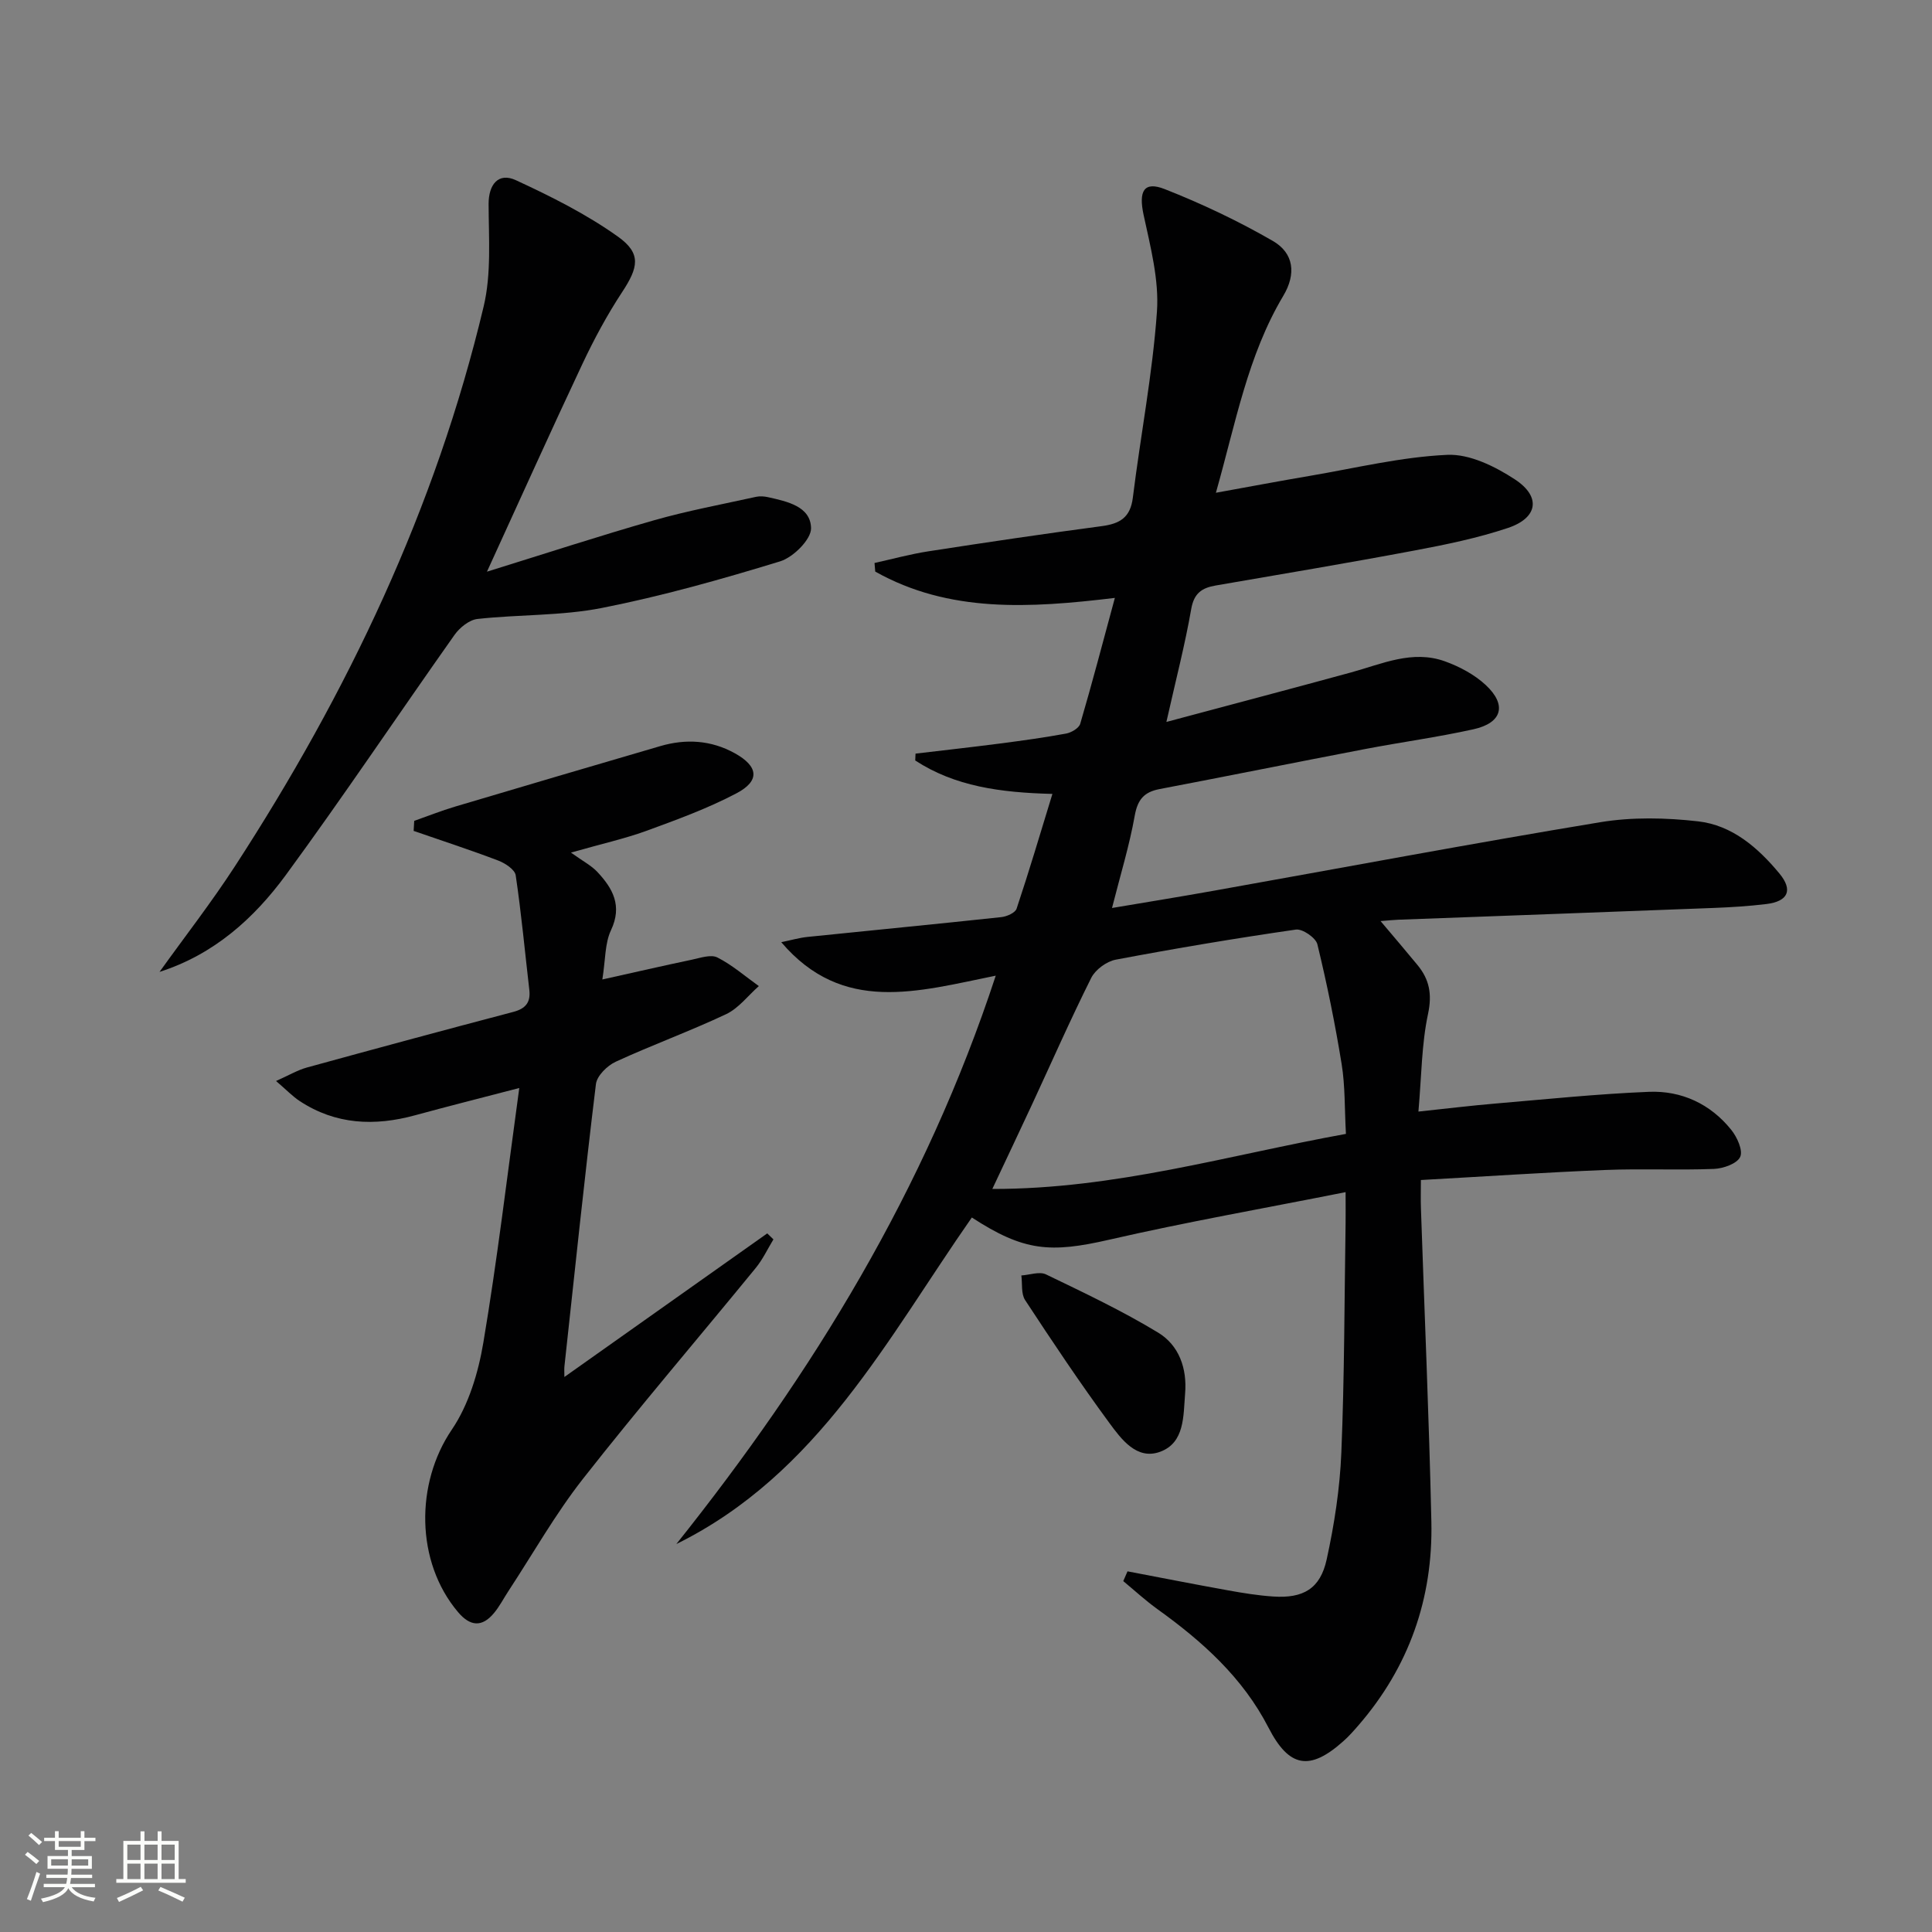
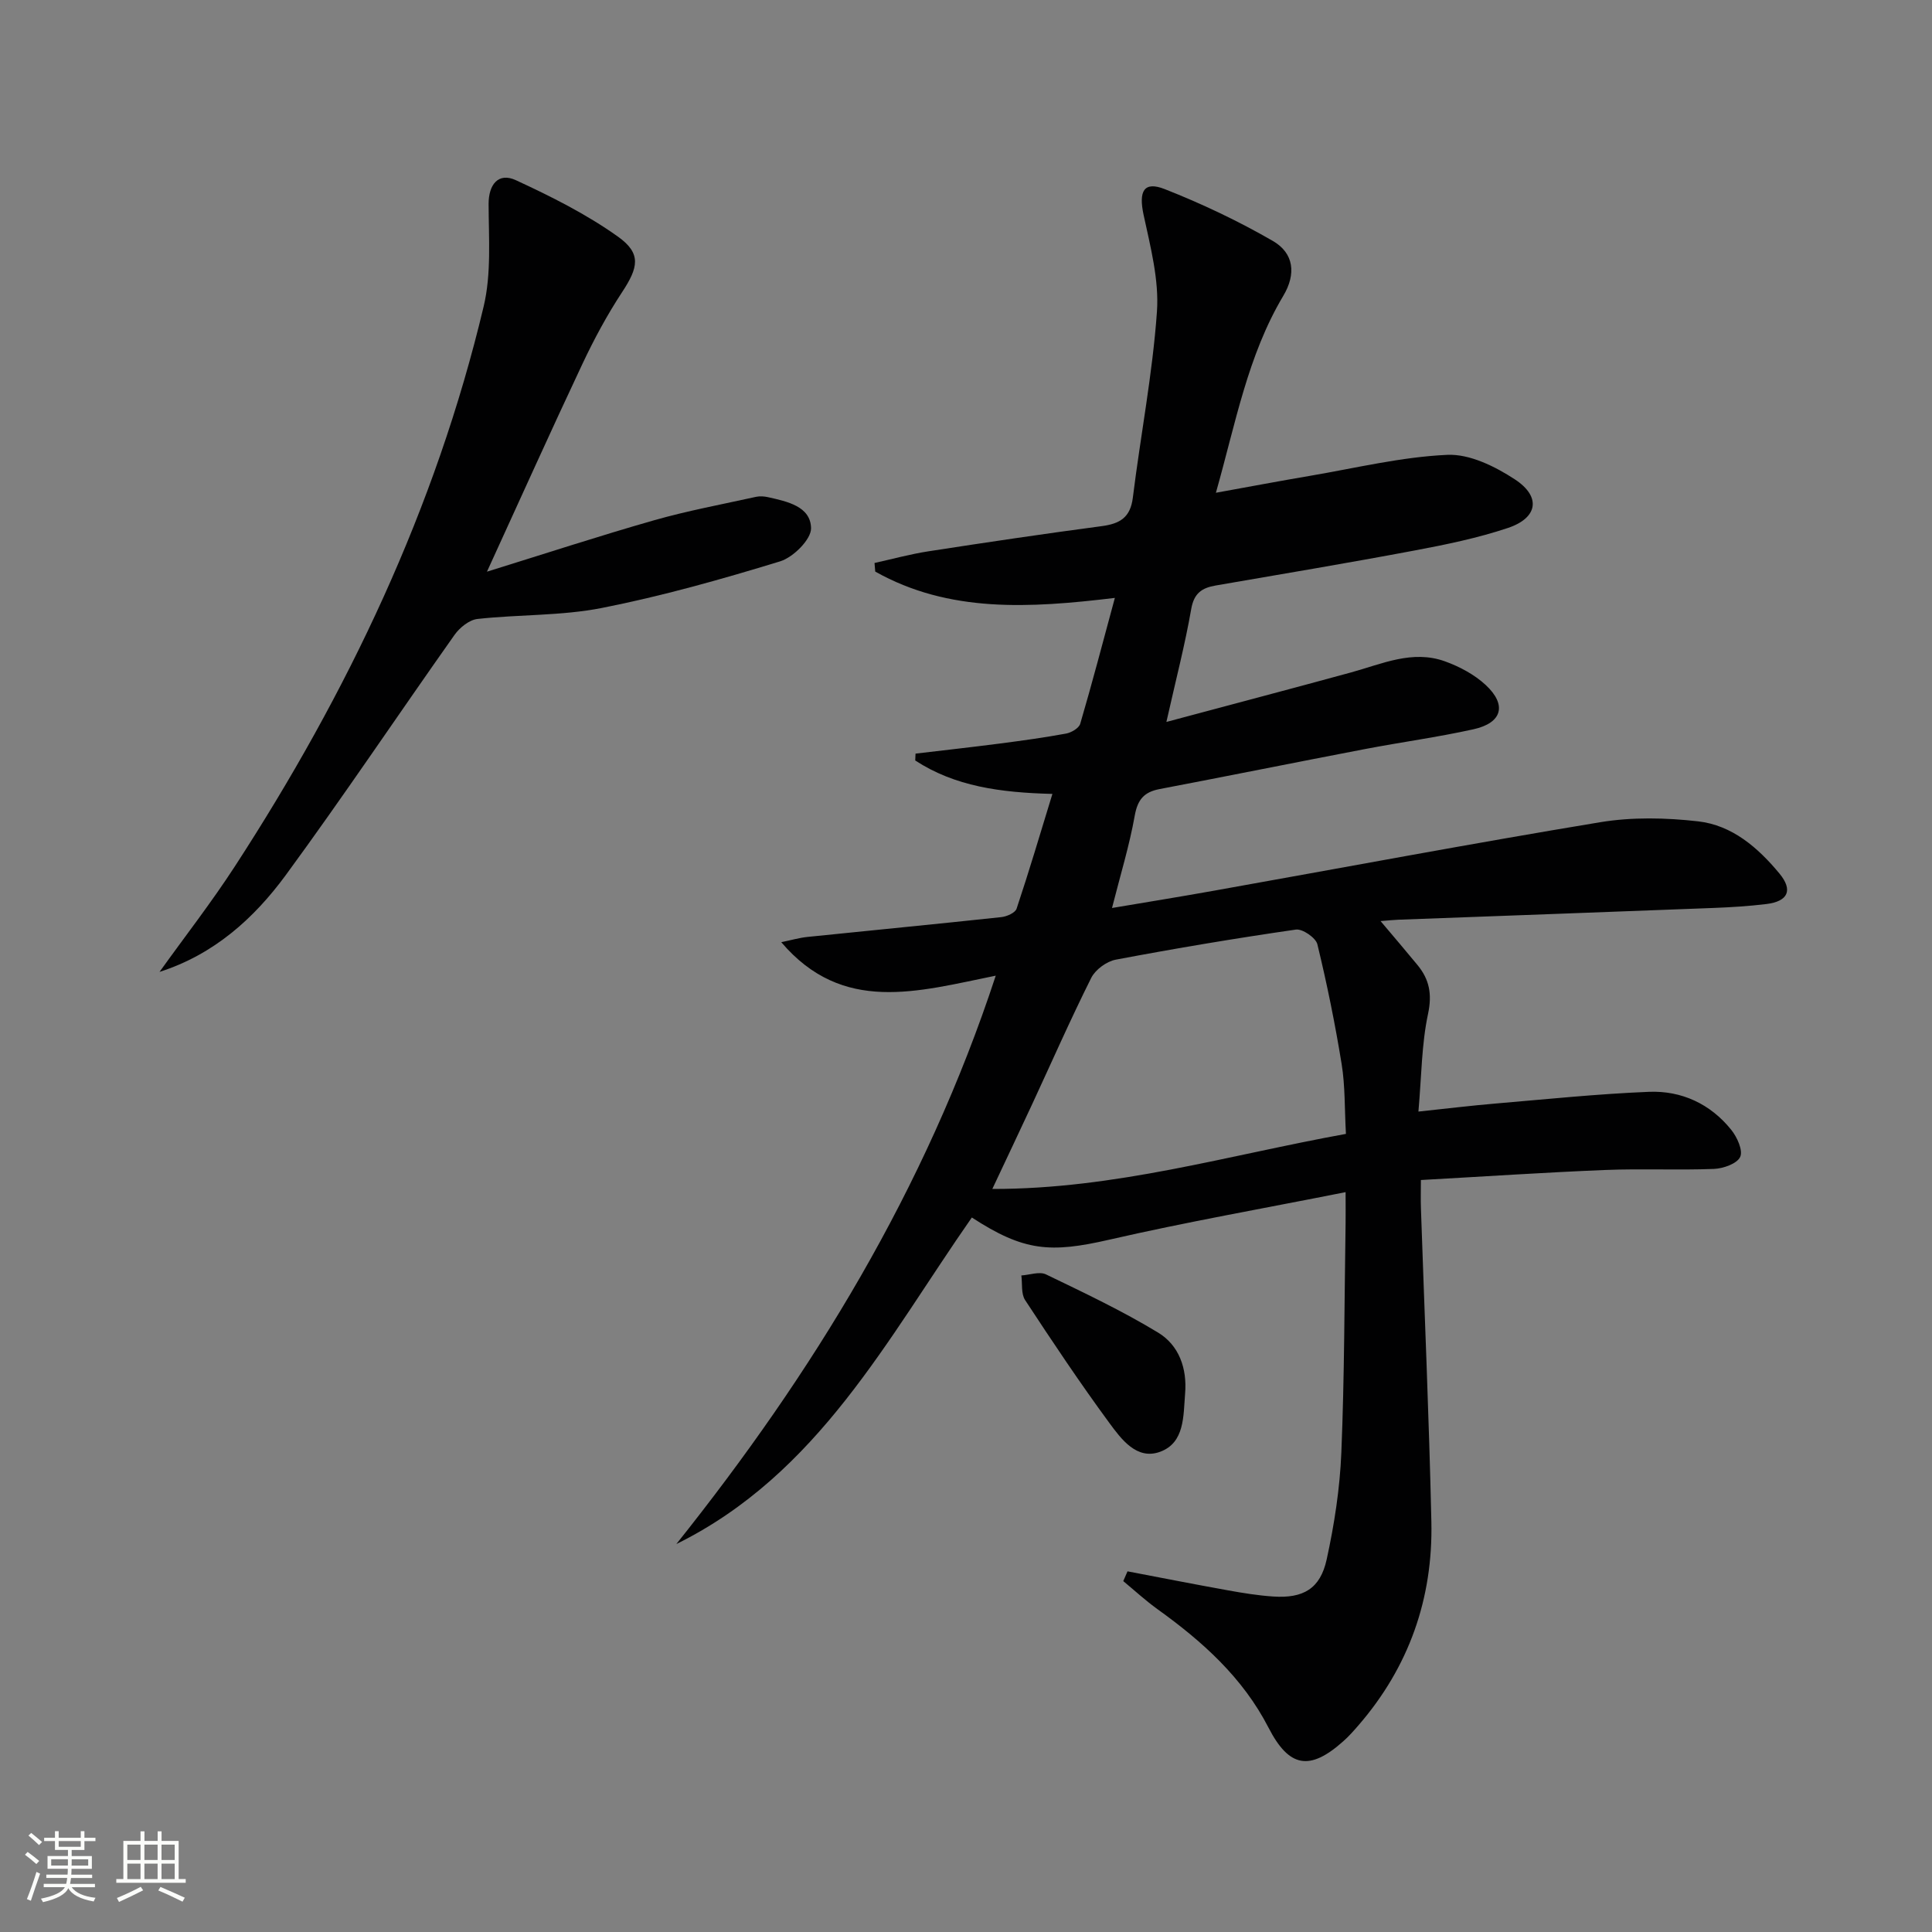
<svg xmlns="http://www.w3.org/2000/svg" enable-background="new 0 0 400 400" viewBox="0 0 400 400">
  <rect x="0" y="0" width="400" height="400" fill="#808080" stroke="none" />
  <path d="m5.17 384 .55-.58c.85.61 1.65 1.24 2.4 1.87l-.59.64c-.83-.73-1.62-1.38-2.36-1.93m1.22 9.53-.82-.34c.71-1.76 1.37-3.64 1.98-5.63.24.13.5.25.76.36-.6 1.67-1.24 3.54-1.92 5.61m-.5-13.5.57-.54c.56.44 1.31 1.06 2.26 1.87l-.64.64c-.68-.66-1.41-1.32-2.19-1.97m3.25.46h2.24v-1.36h.77v1.36h4.57v-1.36h.76v1.36h2.28v.69h-2.28v1.84h-2.64v1.26h4.18v2.64h-4.21c0 .45-.02.86-.05 1.21h4.32v.69h-4.38c-.04.34-.1.75-.19 1.22h5.15v.69h-4.82c.87 1.19 2.51 1.92 4.93 2.19-.17.31-.3.57-.37.76-2.77-.49-4.52-1.41-5.26-2.76-.56 1.26-2.3 2.23-5.24 2.9-.12-.24-.26-.48-.43-.72 2.73-.55 4.38-1.34 4.96-2.38h-4.38v-.69h4.65c.1-.38.17-.79.21-1.22h-4.32v-.69h4.4c.03-.34.05-.75.05-1.21h-4.2v-2.64h4.23v-1.26h-2.69v-1.84h-2.24zm1.46 4.46v1.29h3.45c.01-.4.02-.57.01-.53v-.32-.45h-3.46zm1.55-2.59h4.57v-1.19h-4.57zm6.11 2.59h-3.42v.77c-.01.19-.01.37-.02.53h3.44z" fill="#fbfcfa" />
  <path d="m32.63 379.16h.82v1.98h3.54v7.89h1.46v.78h-14.37v-.78h1.46v-7.89h3.55v-1.98h.82v1.98h2.73v-1.98zm-3.49 11.48.5.73c-1.61.82-3.28 1.63-5 2.41-.13-.27-.28-.55-.44-.82 1.75-.72 3.4-1.49 4.94-2.32m-2.78-5.55h2.73v-3.18h-2.73zm0 3.95h2.73v-3.2h-2.73zm3.54-3.95h2.73v-3.18h-2.73zm0 3.95h2.73v-3.2h-2.73zm7.89 4.68c-1.84-.92-3.51-1.7-5.02-2.32l.45-.73c1.89.8 3.57 1.55 5.04 2.23zm-1.62-11.81h-2.73v3.18h2.73zm-2.73 7.13h2.73v-3.2h-2.73z" fill="#fbfcfa" />
  <g fill="#010102">
    <path d="m233.44 325.33c6.92 1.32 13.84 2.68 20.78 3.93 3.1.56 6.23 1.07 9.37 1.28 6.23.42 9.75-1.6 11.08-7.66 1.59-7.26 2.74-14.72 3.04-22.14.65-15.8.63-31.62.88-47.43.03-1.79 0-3.58 0-6.49-16.84 3.35-32.97 6.18-48.91 9.84-12.24 2.81-17.7 2.42-28.47-4.59-17.5 25.06-31.78 53.1-61.18 67.61 28.22-35.36 51.55-73.32 66.13-117.68-16.24 3.29-31.67 8.02-44.41-6.93 2.12-.44 3.77-.92 5.44-1.09 13.37-1.38 26.75-2.66 40.11-4.1 1.15-.12 2.9-.89 3.18-1.76 2.56-7.66 4.85-15.4 7.41-23.75-10.82-.27-20.2-1.57-28.4-6.92.02-.47.04-.95.06-1.42 5.79-.69 11.59-1.33 17.38-2.08 4.61-.6 9.21-1.23 13.78-2.07 1.1-.2 2.67-1.12 2.94-2.03 2.46-8.38 4.67-16.83 7.17-26.06-17.72 2.13-34.34 3.13-49.61-5.45-.05-.59-.1-1.19-.15-1.78 3.71-.82 7.38-1.83 11.12-2.41 11.96-1.85 23.93-3.63 35.93-5.22 3.74-.5 5.92-1.77 6.43-5.88 1.59-12.84 4.08-25.61 4.99-38.49.47-6.6-1.34-13.46-2.76-20.07-1.05-4.87.01-7.06 4.39-5.33 7.68 3.02 15.22 6.6 22.36 10.72 4.39 2.54 4.87 6.85 2.17 11.37-7.37 12.36-9.85 26.31-13.95 40.77 6.94-1.25 13.19-2.44 19.46-3.5 9.47-1.61 18.92-3.92 28.45-4.35 4.62-.21 9.9 2.4 13.99 5.08 5.48 3.59 4.77 7.98-1.45 10.06-6.25 2.09-12.8 3.44-19.3 4.66-13.7 2.58-27.45 4.88-41.18 7.25-2.86.49-4.51 1.58-5.08 4.87-1.27 7.31-3.15 14.52-5.14 23.38 13.51-3.62 25.9-6.88 38.26-10.26 6.38-1.75 12.67-4.71 19.4-2.29 3.03 1.09 6.11 2.73 8.45 4.9 4.45 4.14 3.4 7.86-2.54 9.17-7.45 1.65-15.03 2.67-22.53 4.11-14.16 2.71-28.3 5.57-42.46 8.27-3.19.61-4.53 2.15-5.13 5.48-1.1 6.19-2.96 12.24-4.71 19.14 7.29-1.23 14.24-2.35 21.16-3.59 26.64-4.75 53.23-9.76 79.92-14.17 6.6-1.09 13.58-.94 20.26-.18 7.05.8 12.4 5.44 16.84 10.8 2.85 3.44 1.81 5.77-2.69 6.32-3.62.44-7.28.67-10.92.81-21.78.84-43.56 1.63-65.34 2.44-.96.04-1.91.14-3.63.28 2.86 3.39 5.28 6.22 7.65 9.1 2.46 2.99 3.05 6.02 2.18 10.12-1.34 6.26-1.34 12.81-1.99 20.22 5.89-.62 10.89-1.24 15.91-1.66 10.6-.9 21.19-2 31.81-2.43 6.75-.27 12.72 2.49 17.04 7.86 1.22 1.51 2.47 4.27 1.86 5.61-.64 1.4-3.49 2.41-5.41 2.49-7.49.29-15-.08-22.49.22-12.45.5-24.88 1.34-38.21 2.08 0 2.09-.06 4 .01 5.9.73 21.61 1.68 43.22 2.16 64.84.35 15.89-4.63 30.09-15.13 42.2-.98 1.13-1.98 2.26-3.1 3.25-6.97 6.23-11.24 5.46-15.49-2.81-5.33-10.37-13.7-17.86-22.99-24.53-2.47-1.78-4.73-3.86-7.08-5.81.29-.67.58-1.35.88-2.02zm45.22-90.57c-.29-5.25-.15-9.93-.89-14.47-1.35-8.32-3.03-16.59-5.02-24.78-.33-1.36-3.09-3.25-4.45-3.05-12.48 1.8-24.91 3.89-37.3 6.23-1.89.36-4.2 2.05-5.06 3.75-4.31 8.61-8.19 17.44-12.24 26.17-2.62 5.64-5.29 11.25-8.25 17.55 25.42.04 48.76-6.97 73.21-11.4z" />
-     <path d="m118.21 176.52c2.55 1.83 4.25 2.7 5.47 4.01 3.19 3.41 5.21 6.99 2.82 12.06-1.28 2.7-1.13 6.08-1.79 10.2 6.75-1.5 12.64-2.86 18.55-4.1 1.75-.37 3.93-1.14 5.28-.45 3.07 1.56 5.74 3.9 8.57 5.92-2.24 1.97-4.17 4.58-6.77 5.81-7.5 3.54-15.33 6.38-22.86 9.85-1.76.81-3.89 2.91-4.1 4.63-2.37 19.45-4.4 38.95-6.52 58.43-.06.59-.01 1.19-.01 2.21 14.24-10.08 28.12-19.91 42-29.73.43.41.85.82 1.28 1.24-1.21 1.99-2.21 4.15-3.68 5.94-11.9 14.55-24.14 28.84-35.75 43.63-5.72 7.29-10.32 15.45-15.42 23.22-1 1.52-1.84 3.18-3 4.57-2.48 2.99-4.93 2.78-7.44-.18-8.84-10.44-8.84-26.68-1.31-37.77 3.5-5.15 5.49-11.79 6.54-18.03 2.88-17.09 4.91-34.32 7.44-52.72-8.21 2.14-14.9 3.82-21.55 5.64-8.4 2.3-16.46 1.97-23.93-2.95-1.46-.96-2.69-2.27-4.88-4.14 2.68-1.19 4.46-2.26 6.38-2.79 14.22-3.91 28.46-7.76 42.72-11.51 2.56-.67 3.64-1.96 3.34-4.56-.92-7.92-1.65-15.86-2.82-23.73-.18-1.2-2.2-2.51-3.64-3.06-5.77-2.19-11.65-4.11-17.49-6.13.04-.69.08-1.39.12-2.08 2.82-.99 5.6-2.1 8.46-2.95 14.14-4.21 28.3-8.38 42.46-12.52 5.32-1.56 10.54-1.25 15.45 1.47 4.89 2.71 5.27 5.7.36 8.29-5.97 3.15-12.41 5.49-18.78 7.82-4.44 1.6-9.11 2.64-15.5 4.46z" />
    <path d="m33.03 201.22c5.22-7.28 10.74-14.37 15.61-21.87 23.32-35.89 41.56-74.12 51.5-115.92 1.61-6.77 1.04-14.11 1.02-21.19-.01-4.01 2-6.62 5.65-4.93 7.3 3.37 14.62 7.04 21.14 11.69 4.9 3.5 4.21 6.38.84 11.5-3.09 4.7-5.78 9.7-8.18 14.79-6.58 13.96-12.9 28.03-19.79 43.07 11.94-3.7 23.2-7.39 34.59-10.64 6.95-1.98 14.08-3.3 21.14-4.86.79-.17 1.69-.1 2.49.08 3.94.89 8.79 1.89 8.88 6.41.05 2.32-3.69 6.04-6.4 6.87-12.15 3.72-24.44 7.19-36.9 9.65-8.41 1.66-17.2 1.33-25.77 2.28-1.7.19-3.68 1.79-4.74 3.29-11.7 16.55-22.97 33.4-34.95 49.75-6.6 8.98-14.88 16.43-26.13 20.03z" />
    <path d="m245.36 288.57c-.37 4.61-.07 10.14-5.18 12.01-4.81 1.76-8.01-2.59-10.49-5.96-6.09-8.29-11.81-16.85-17.45-25.45-.86-1.31-.55-3.38-.78-5.1 1.72-.11 3.75-.87 5.1-.22 7.86 3.79 15.78 7.54 23.23 12.06 4.31 2.62 6.02 7.4 5.57 12.66z" />
  </g>
</svg>